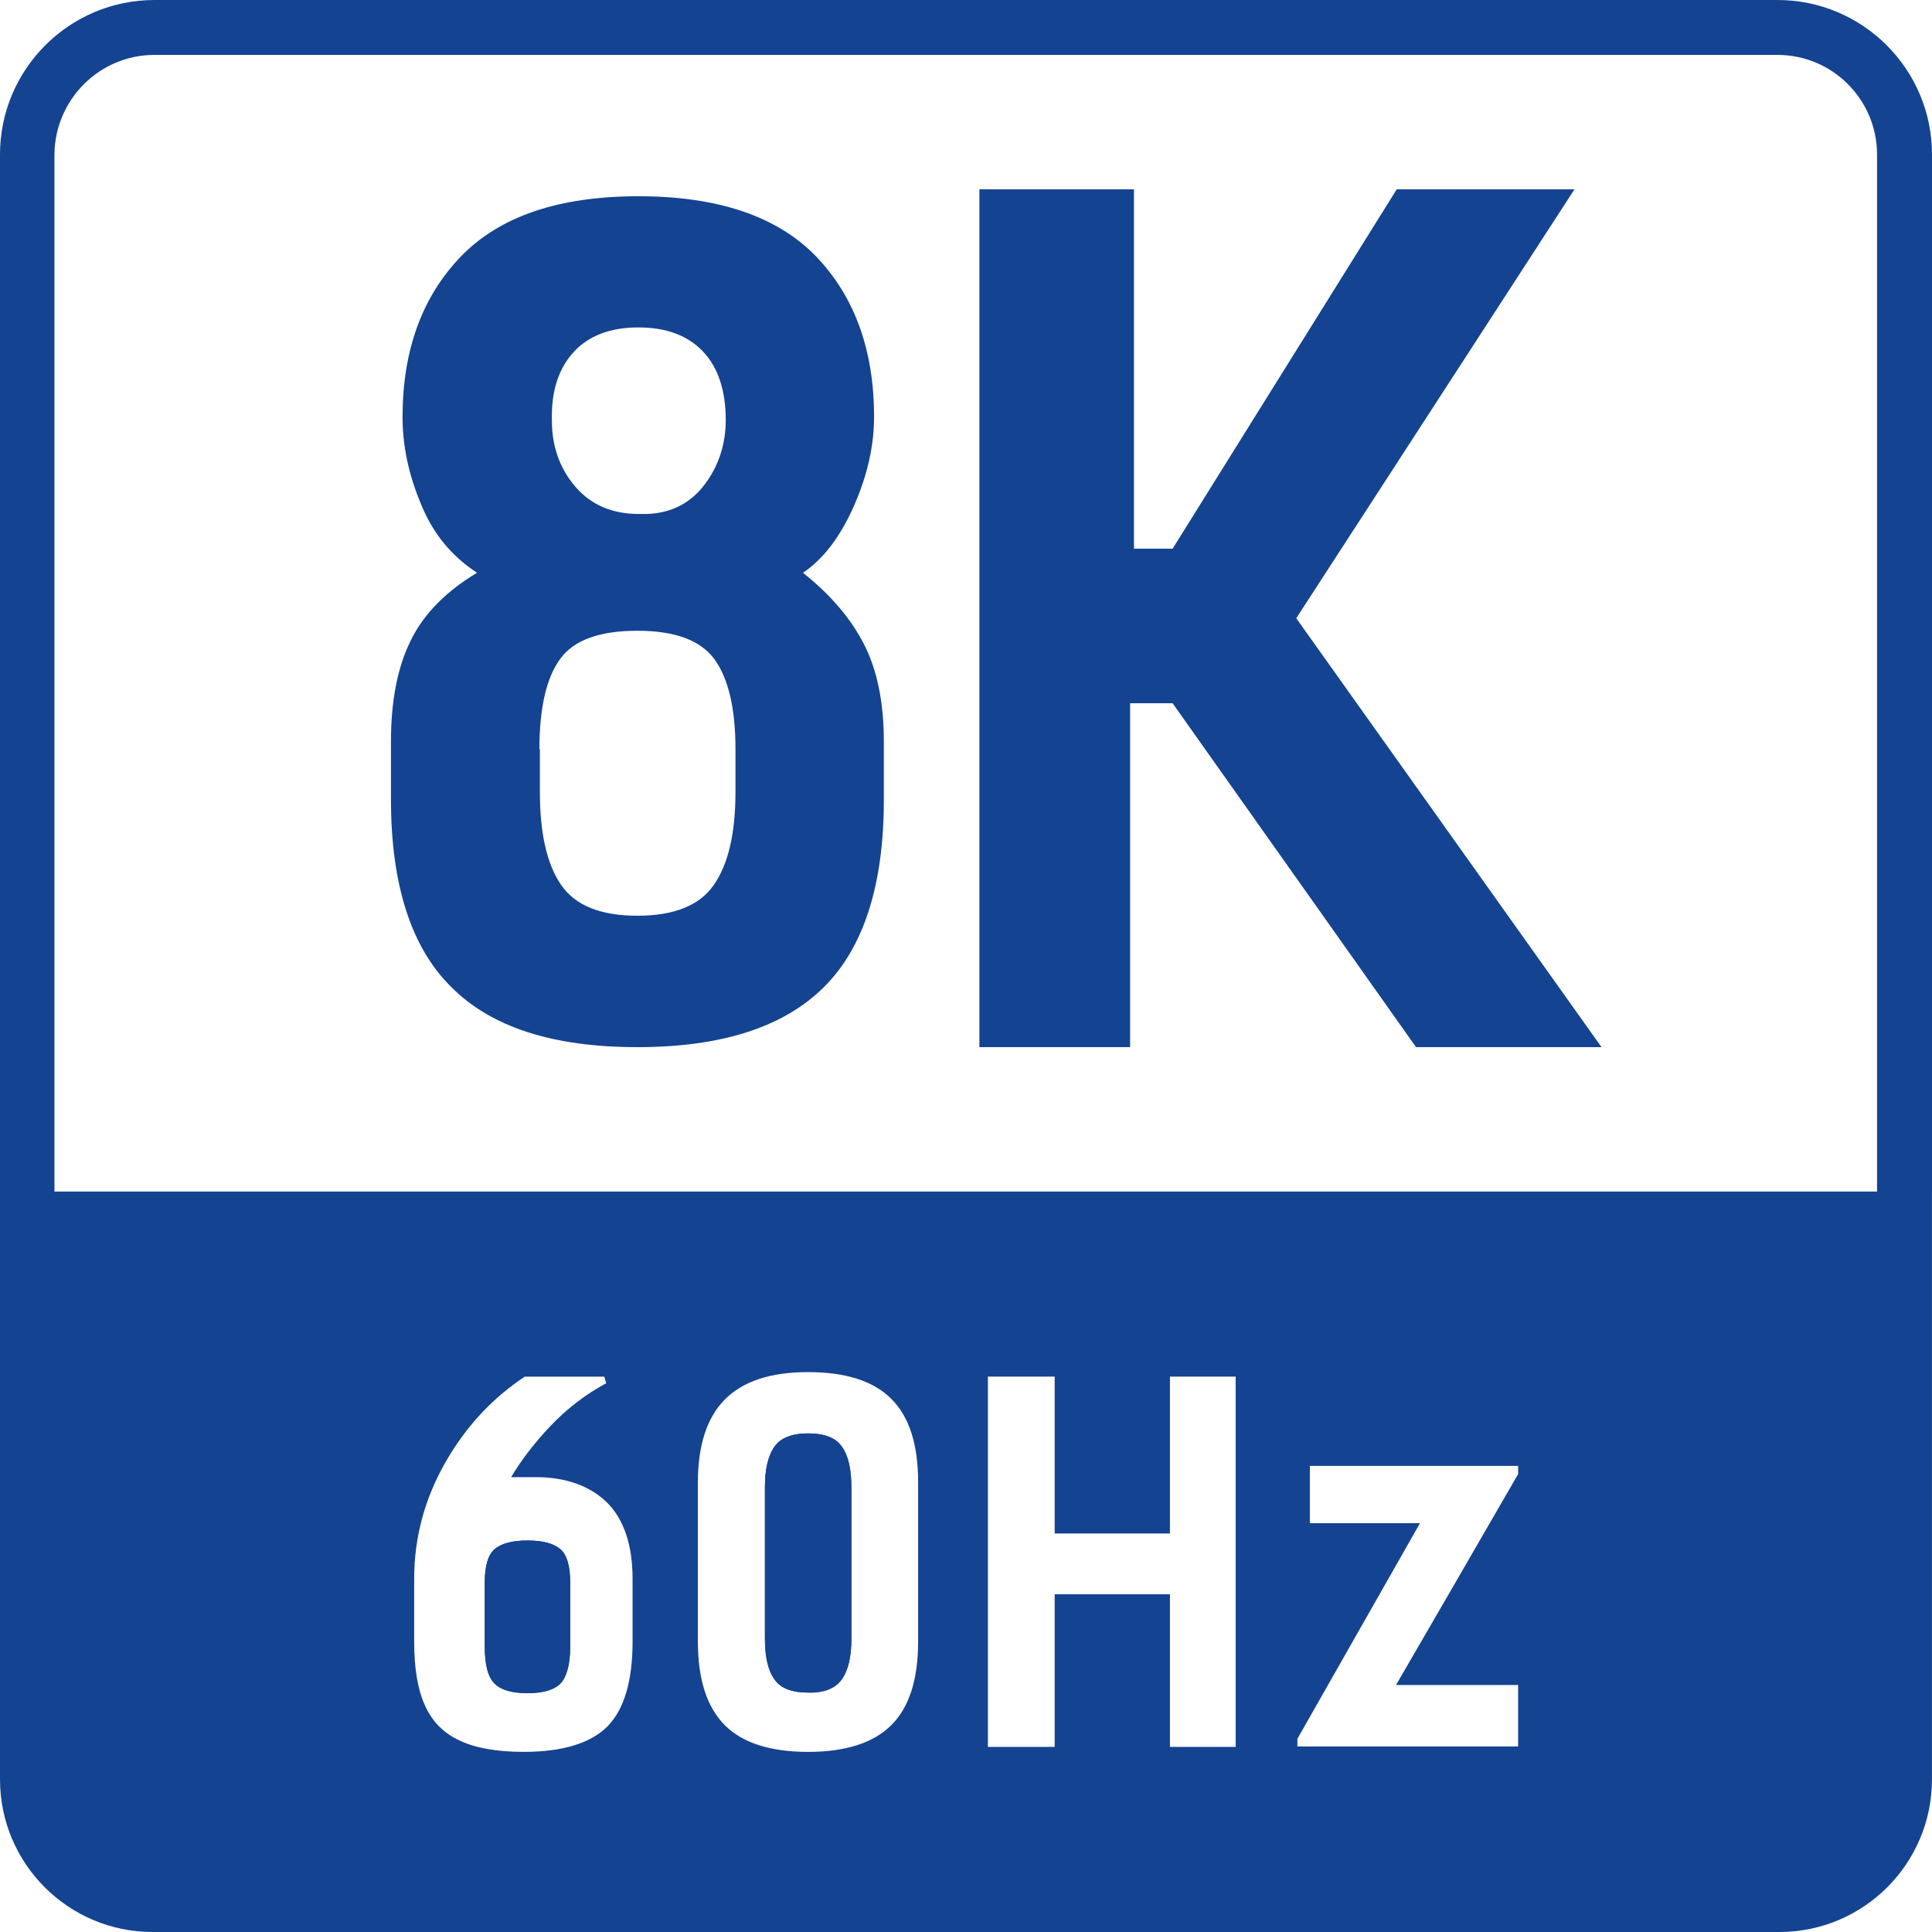
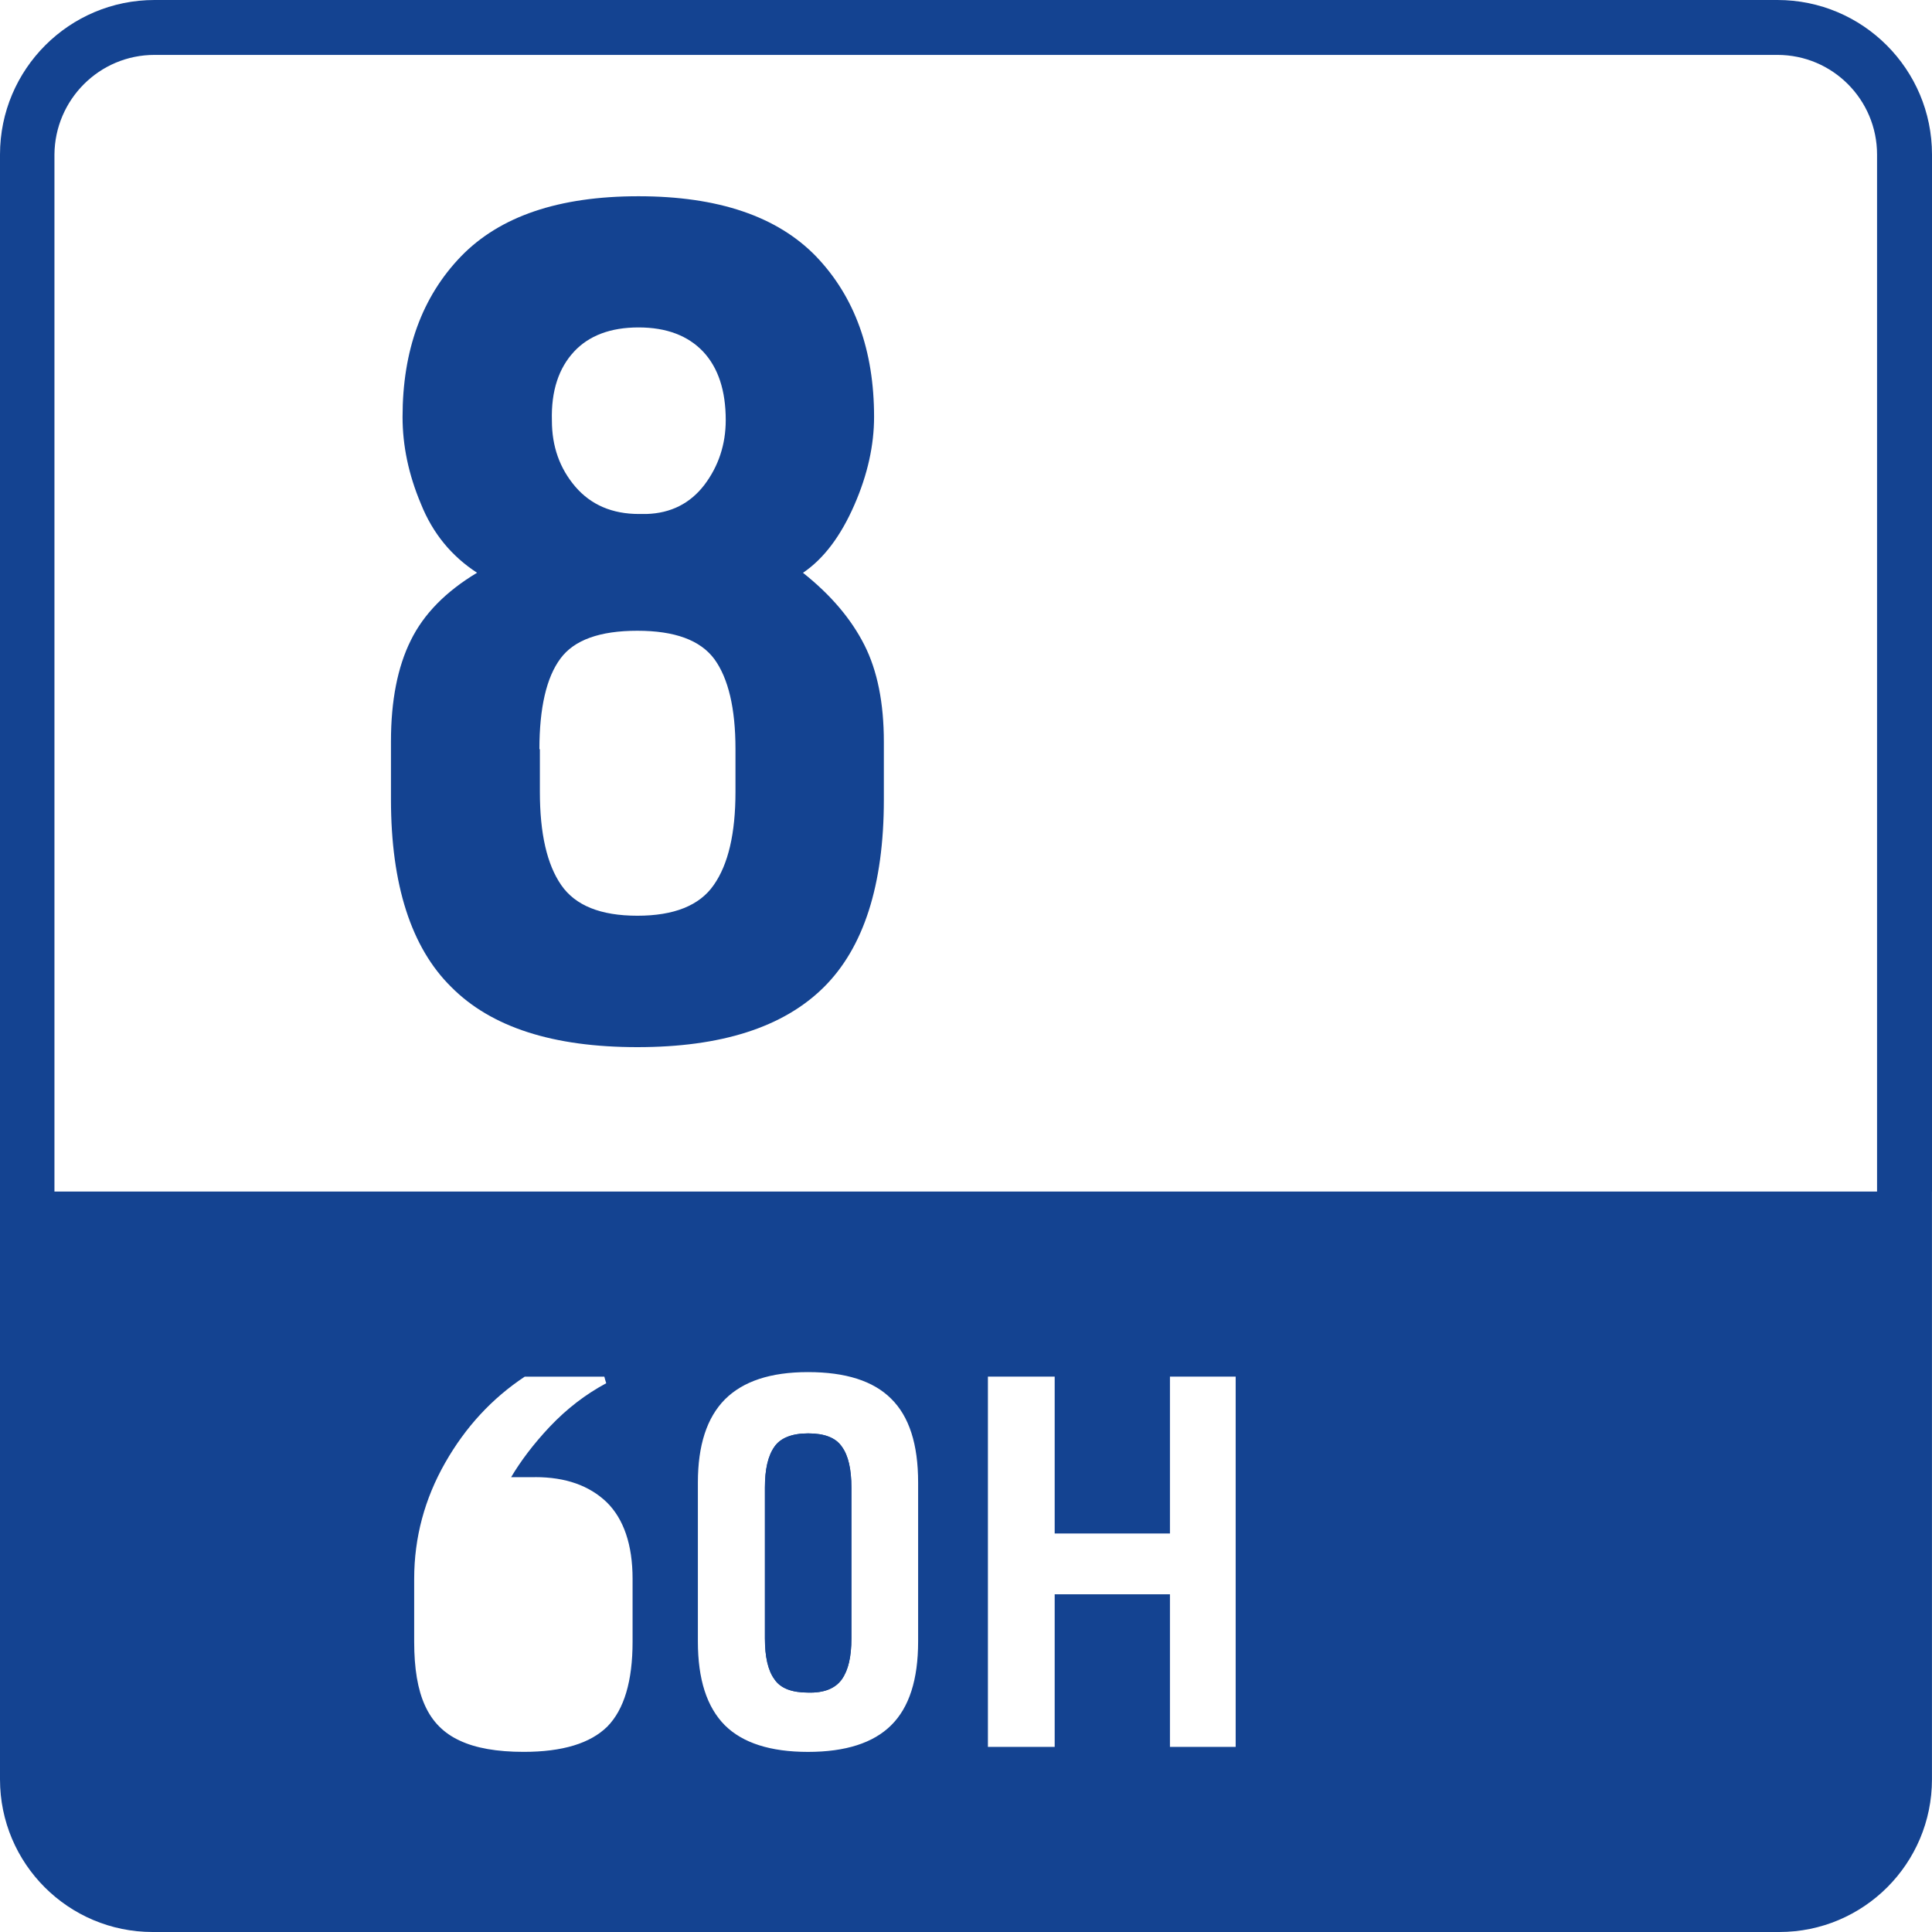
<svg xmlns="http://www.w3.org/2000/svg" xmlns:ns1="http://sodipodi.sourceforge.net/DTD/sodipodi-0.dtd" xmlns:ns2="http://www.inkscape.org/namespaces/inkscape" id="Warstwa_1" x="0px" y="0px" viewBox="0 0 50 50" style="enable-background:new 0 0 50 50;" xml:space="preserve" version="1.1" ns1:docname="8K-v2.svg" ns2:version="1.0.1 (3bc2e813f5, 2020-09-07)">
  <defs id="defs23" />
  <ns1:namedview pagecolor="#ffffff" bordercolor="#666666" borderopacity="1" objecttolerance="10" gridtolerance="10" guidetolerance="10" ns2:pageopacity="0" ns2:pageshadow="2" ns2:window-width="1920" ns2:window-height="1005" id="namedview21" showgrid="false" ns2:zoom="4.0730233" ns2:cx="-48.187934" ns2:cy="47.220571" ns2:window-x="-8" ns2:window-y="-6" ns2:window-maximized="1" ns2:current-layer="Warstwa_1" />
  <style type="text/css" id="style2">
	.st0{fill:#EEF1F7;}
	.st1{fill:#144391;}
</style>
  <g id="g18" transform="translate(0.347)">
    <g id="g10">
-       <path class="st1" d="m 30,18.2 h -1.1 v 8.9 H 25 V 4.9 h 4 v 9.3 h 1 l 5.8,-9.3 h 4.6 L 33.2,16 41.1,27.1 h -4.8 z" id="path8" />
-     </g>
+       </g>
    <g id="g16">
		
		
	</g>
  </g>
  <path fill="#eeeeee" stroke="none" d="m 16.495,27.1 c 2.169,0 3.775,-0.512 4.821,-1.547 1.035,-1.024 1.558,-2.648 1.558,-4.854 0,-0.501 0,-1.002 0,-1.5 0,-1.01 -0.168,-1.844 -0.505,-2.509 -0.34,-0.669 -0.86,-1.288 -1.588,-1.866 0.545,-0.369 0.98,-0.958 1.328,-1.752 0.348,-0.794 0.512,-1.558 0.512,-2.283 0,-1.723 -0.501,-3.109 -1.5,-4.152 -1.006,-1.039 -2.539,-1.558 -4.598,-1.558 -2.063,0 -3.588,0.519 -4.594,1.558 -1.006,1.043 -1.511,2.429 -1.511,4.152 0,0.743 0.154,1.489 0.476,2.253 0.307,0.765 0.794,1.353 1.452,1.781 -0.805,0.483 -1.379,1.064 -1.716,1.752 -0.34,0.684 -0.512,1.558 -0.512,2.612 0,0.497 0,0.999 0,1.5 0,2.206 0.523,3.834 1.558,4.854 C 12.713,26.588 14.319,27.1 16.495,27.1 Z M 14.853,9.103 c 0.388,-0.417 0.944,-0.629 1.672,-0.629 0.724,0 1.28,0.212 1.675,0.629 0.388,0.417 0.582,1.006 0.582,1.77 0,0.629 -0.187,1.192 -0.552,1.675 -0.369,0.483 -0.871,0.735 -1.5,0.754 -0.066,0 -0.132,0 -0.194,0 -0.688,0 -1.24,-0.234 -1.646,-0.706 -0.406,-0.476 -0.607,-1.043 -0.607,-1.712 -0.022,-0.775 0.183,-1.364 0.571,-1.781 z M 13.96,19.389 c 0,-1.072 0.183,-1.858 0.541,-2.341 0.355,-0.487 1.024,-0.724 1.994,-0.724 0.966,0 1.628,0.241 1.994,0.735 0.358,0.494 0.545,1.266 0.545,2.323 0,0.369 0,0.739 0,1.112 0,1.075 -0.187,1.877 -0.563,2.411 -0.366,0.53 -1.028,0.794 -1.975,0.794 -0.951,0 -1.606,-0.263 -1.972,-0.794 -0.369,-0.534 -0.552,-1.335 -0.552,-2.411 0,-0.369 0,-0.739 0,-1.105 -0.004,0 -0.007,0 -0.011,0 z" id="path55" style="fill:#144391;fill-opacity:1;stroke-width:0.004" />
-   <path fill="#eeeeee" stroke="none" d="m 50,30.838 c 0,-8.944 0,-17.891 0,-26.839 C 50,1.792 48.208,0 46.001,0 31.999,0 18.001,0 3.999,0 1.792,0 0,1.792 0,3.999 c 0,14.002 0,28 0,42.001 0,0.015 0,0.034 0,0.049 C 0,48.231 1.769,50 3.95,50 c 14.032,0 28.068,0 42.099,0 2.181,0 3.95,-1.769 3.95,-3.95 0,-5.069 0,-10.138 0,-15.211 z m -36.15,7.39 c 0.79,0 1.402,0.219 1.852,0.65 0.439,0.431 0.669,1.1 0.669,1.981 0,0.544 0,1.085 0,1.629 0,1.021 -0.219,1.75 -0.65,2.192 -0.442,0.438 -1.161,0.658 -2.17,0.658 -0.692,0 -1.244,-0.098 -1.652,-0.291 -0.412,-0.189 -0.711,-0.488 -0.9,-0.907 -0.189,-0.412 -0.28,-0.96 -0.28,-1.652 0,-0.544 0,-1.085 0,-1.629 0,-1.07 0.272,-2.072 0.801,-3.001 0.529,-0.93 1.217,-1.671 2.06,-2.23 0.684,0 1.372,0 2.06,0 0.015,0.057 0.03,0.113 0.049,0.17 -0.541,0.291 -1.021,0.662 -1.459,1.123 -0.431,0.457 -0.76,0.9 -1.002,1.308 0.132,0 0.329,0 0.62,0 z m 4.211,4.253 c 0,-1.368 0,-2.741 0,-4.113 0,-0.96 0.231,-1.678 0.699,-2.151 0.469,-0.469 1.179,-0.707 2.151,-0.707 0.971,0 1.69,0.227 2.151,0.688 0.469,0.461 0.699,1.179 0.699,2.17 0,1.372 0,2.744 0,4.113 0,0.987 -0.231,1.709 -0.699,2.17 -0.461,0.457 -1.179,0.688 -2.151,0.688 -0.972,0 -1.69,-0.231 -2.151,-0.688 -0.469,-0.473 -0.699,-1.191 -0.699,-2.17 z m 12.217,-2.794 c 0,-1.353 0,-2.707 0,-4.06 0.567,0 1.134,0 1.701,0 0,3.194 0,6.388 0,9.583 -0.567,0 -1.134,0 -1.701,0 0,-1.315 0,-2.635 0,-3.95 -0.994,0 -1.988,0 -2.983,0 0,1.315 0,2.635 0,3.95 -0.575,0 -1.149,0 -1.728,0 0,-3.194 0,-6.388 0,-9.583 0.578,0 1.153,0 1.728,0 0,1.353 0,2.707 0,4.06 0.994,0 1.988,0 2.983,0 z m 3.621,-0.257 c 0,-0.495 0,-0.994 0,-1.493 1.799,0 3.595,0 5.39,0 0,0.072 0,0.144 0,0.212 -1.051,1.822 -2.106,3.64 -3.16,5.459 1.055,0 2.109,0 3.16,0 0,0.529 0,1.062 0,1.591 -1.901,0 -3.807,0 -5.712,0 0,-0.068 0,-0.132 0,-0.2 1.058,-1.86 2.117,-3.72 3.172,-5.579 -0.949,0 -1.898,0 -2.85,0 0,0.004 0,0.007 0,0.011 z M 3.999,1.421 c 14.002,0 28,0 42.001,0 1.429,0 2.578,1.161 2.578,2.578 0,8.948 0,17.895 0,26.839 -15.722,0 -31.447,0 -47.169,0 0,-8.944 0,-17.891 0,-26.839 0.011,-1.418 1.16,-2.578 2.589,-2.578 z" id="path83" style="fill:#144391;fill-opacity:1;stroke-width:0.004" />
-   <path fill="#eeeeee" stroke="none" d="m 12.545,40.963 c 0,0.547 0,1.091 0,1.639 0,0.471 0.08,0.795 0.251,0.966 0.171,0.171 0.452,0.251 0.855,0.251 0.403,0 0.684,-0.08 0.855,-0.251 0.16,-0.171 0.251,-0.494 0.251,-0.966 0,-0.547 0,-1.091 0,-1.639 0,-0.422 -0.08,-0.715 -0.251,-0.867 -0.171,-0.148 -0.452,-0.228 -0.855,-0.228 -0.403,0 -0.684,0.08 -0.855,0.228 -0.171,0.152 -0.251,0.445 -0.251,0.867 z" id="path69" style="fill:#144391;fill-opacity:1;stroke-width:0.004" />
+   <path fill="#eeeeee" stroke="none" d="m 50,30.838 c 0,-8.944 0,-17.891 0,-26.839 C 50,1.792 48.208,0 46.001,0 31.999,0 18.001,0 3.999,0 1.792,0 0,1.792 0,3.999 c 0,14.002 0,28 0,42.001 0,0.015 0,0.034 0,0.049 C 0,48.231 1.769,50 3.95,50 c 14.032,0 28.068,0 42.099,0 2.181,0 3.95,-1.769 3.95,-3.95 0,-5.069 0,-10.138 0,-15.211 z m -36.15,7.39 c 0.79,0 1.402,0.219 1.852,0.65 0.439,0.431 0.669,1.1 0.669,1.981 0,0.544 0,1.085 0,1.629 0,1.021 -0.219,1.75 -0.65,2.192 -0.442,0.438 -1.161,0.658 -2.17,0.658 -0.692,0 -1.244,-0.098 -1.652,-0.291 -0.412,-0.189 -0.711,-0.488 -0.9,-0.907 -0.189,-0.412 -0.28,-0.96 -0.28,-1.652 0,-0.544 0,-1.085 0,-1.629 0,-1.07 0.272,-2.072 0.801,-3.001 0.529,-0.93 1.217,-1.671 2.06,-2.23 0.684,0 1.372,0 2.06,0 0.015,0.057 0.03,0.113 0.049,0.17 -0.541,0.291 -1.021,0.662 -1.459,1.123 -0.431,0.457 -0.76,0.9 -1.002,1.308 0.132,0 0.329,0 0.62,0 z m 4.211,4.253 c 0,-1.368 0,-2.741 0,-4.113 0,-0.96 0.231,-1.678 0.699,-2.151 0.469,-0.469 1.179,-0.707 2.151,-0.707 0.971,0 1.69,0.227 2.151,0.688 0.469,0.461 0.699,1.179 0.699,2.17 0,1.372 0,2.744 0,4.113 0,0.987 -0.231,1.709 -0.699,2.17 -0.461,0.457 -1.179,0.688 -2.151,0.688 -0.972,0 -1.69,-0.231 -2.151,-0.688 -0.469,-0.473 -0.699,-1.191 -0.699,-2.17 z m 12.217,-2.794 c 0,-1.353 0,-2.707 0,-4.06 0.567,0 1.134,0 1.701,0 0,3.194 0,6.388 0,9.583 -0.567,0 -1.134,0 -1.701,0 0,-1.315 0,-2.635 0,-3.95 -0.994,0 -1.988,0 -2.983,0 0,1.315 0,2.635 0,3.95 -0.575,0 -1.149,0 -1.728,0 0,-3.194 0,-6.388 0,-9.583 0.578,0 1.153,0 1.728,0 0,1.353 0,2.707 0,4.06 0.994,0 1.988,0 2.983,0 z m 3.621,-0.257 z M 3.999,1.421 c 14.002,0 28,0 42.001,0 1.429,0 2.578,1.161 2.578,2.578 0,8.948 0,17.895 0,26.839 -15.722,0 -31.447,0 -47.169,0 0,-8.944 0,-17.891 0,-26.839 0.011,-1.418 1.16,-2.578 2.589,-2.578 z" id="path83" style="fill:#144391;fill-opacity:1;stroke-width:0.004" />
  <path fill="#eeeeee" stroke="none" d="m 21.787,43.46 c 0.168,-0.239 0.247,-0.584 0.247,-1.059 0,-1.298 0,-2.6 0,-3.902 0,-0.475 -0.079,-0.83 -0.247,-1.059 -0.161,-0.236 -0.456,-0.344 -0.872,-0.344 -0.415,0 -0.714,0.116 -0.872,0.344 -0.168,0.239 -0.247,0.584 -0.247,1.059 0,1.302 0,2.604 0,3.902 0,0.475 0.079,0.83 0.247,1.059 0.157,0.236 0.456,0.344 0.872,0.344 0.415,0.011 0.703,-0.108 0.872,-0.344 z" id="path76" style="stroke-width:0.004;fill:#144391;fill-opacity:1" />
-   <path fill="#eeeeee" stroke="none" d="m 12.545,40.963 c 0,0.547 0,1.091 0,1.639 0,0.471 0.08,0.795 0.251,0.966 0.171,0.171 0.452,0.251 0.855,0.251 0.403,0 0.684,-0.08 0.855,-0.251 0.16,-0.171 0.251,-0.494 0.251,-0.966 0,-0.547 0,-1.091 0,-1.639 0,-0.422 -0.08,-0.715 -0.251,-0.867 -0.171,-0.148 -0.452,-0.228 -0.855,-0.228 -0.403,0 -0.684,0.08 -0.855,0.228 -0.171,0.152 -0.251,0.445 -0.251,0.867 z" id="path874" style="fill:#144391;fill-opacity:1;stroke-width:0.004" />
  <path fill="#eeeeee" stroke="none" d="m 21.787,43.46 c 0.168,-0.239 0.247,-0.584 0.247,-1.059 0,-1.298 0,-2.6 0,-3.902 0,-0.475 -0.079,-0.83 -0.247,-1.059 -0.161,-0.236 -0.456,-0.344 -0.872,-0.344 -0.415,0 -0.714,0.116 -0.872,0.344 -0.168,0.239 -0.247,0.584 -0.247,1.059 0,1.302 0,2.604 0,3.902 0,0.475 0.079,0.83 0.247,1.059 0.157,0.236 0.456,0.344 0.872,0.344 0.415,0.011 0.703,-0.108 0.872,-0.344 z" id="path876" style="stroke-width:0.004;fill:#144391;fill-opacity:1" />
</svg>